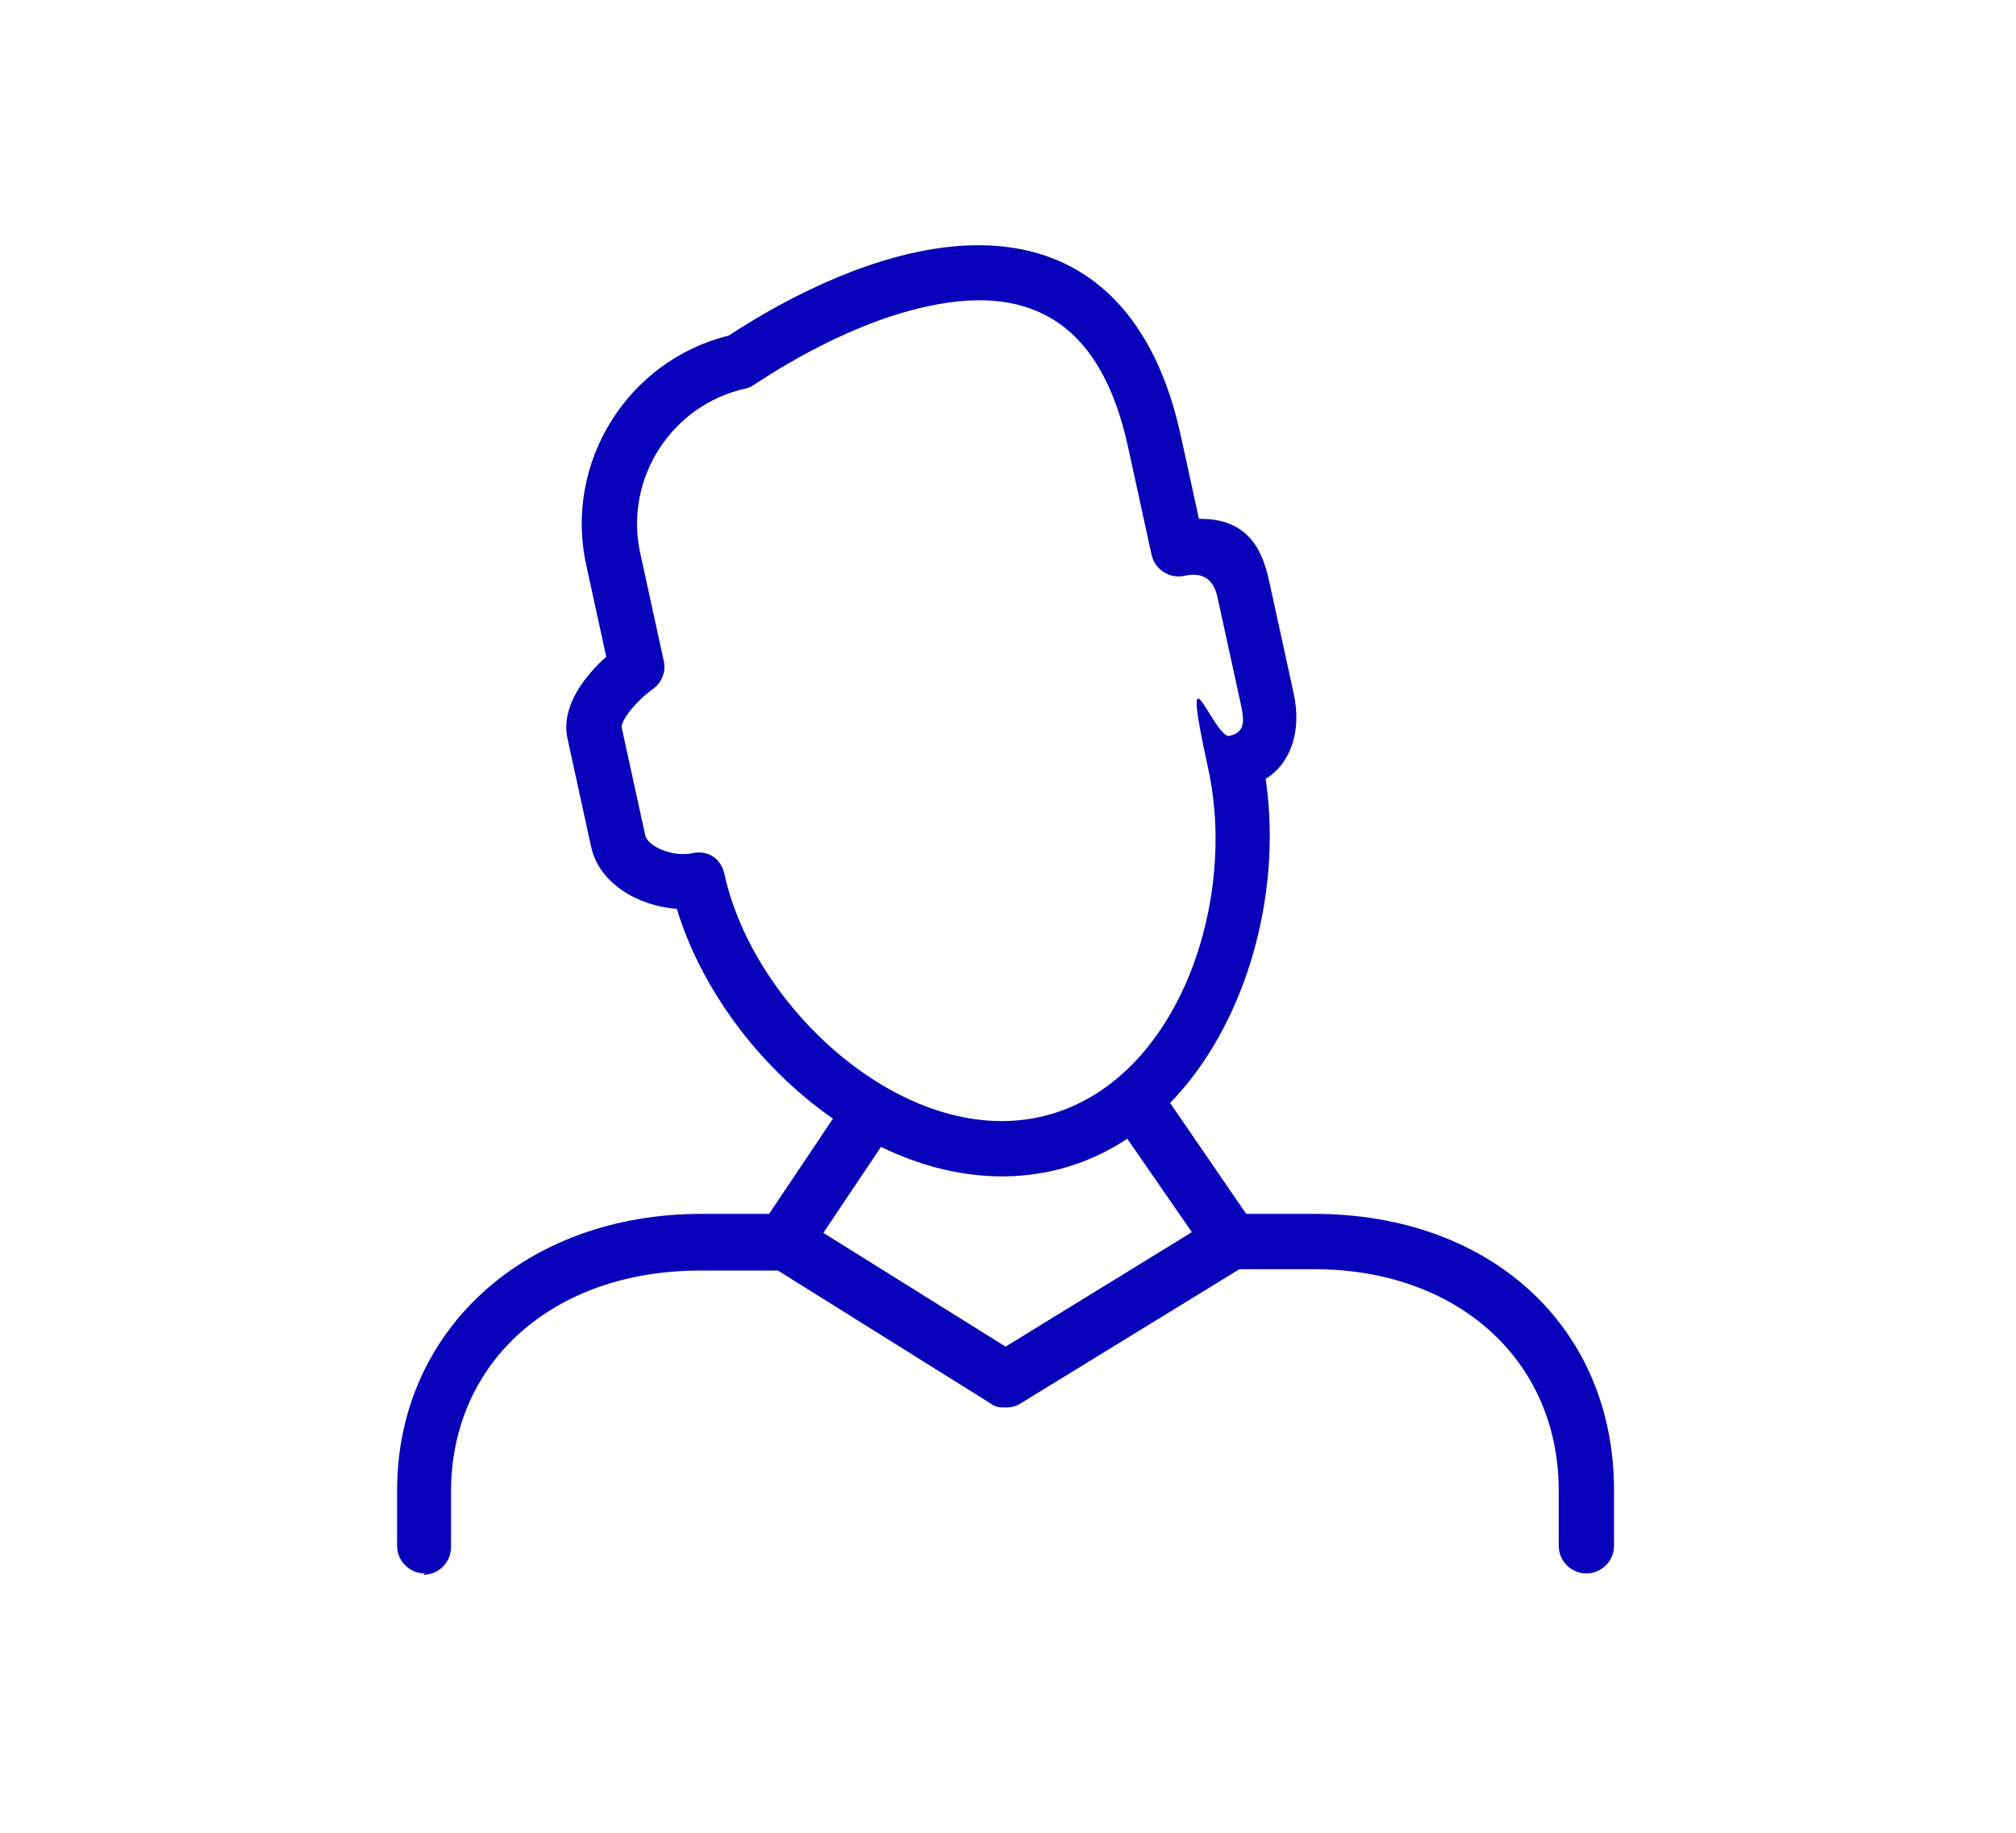
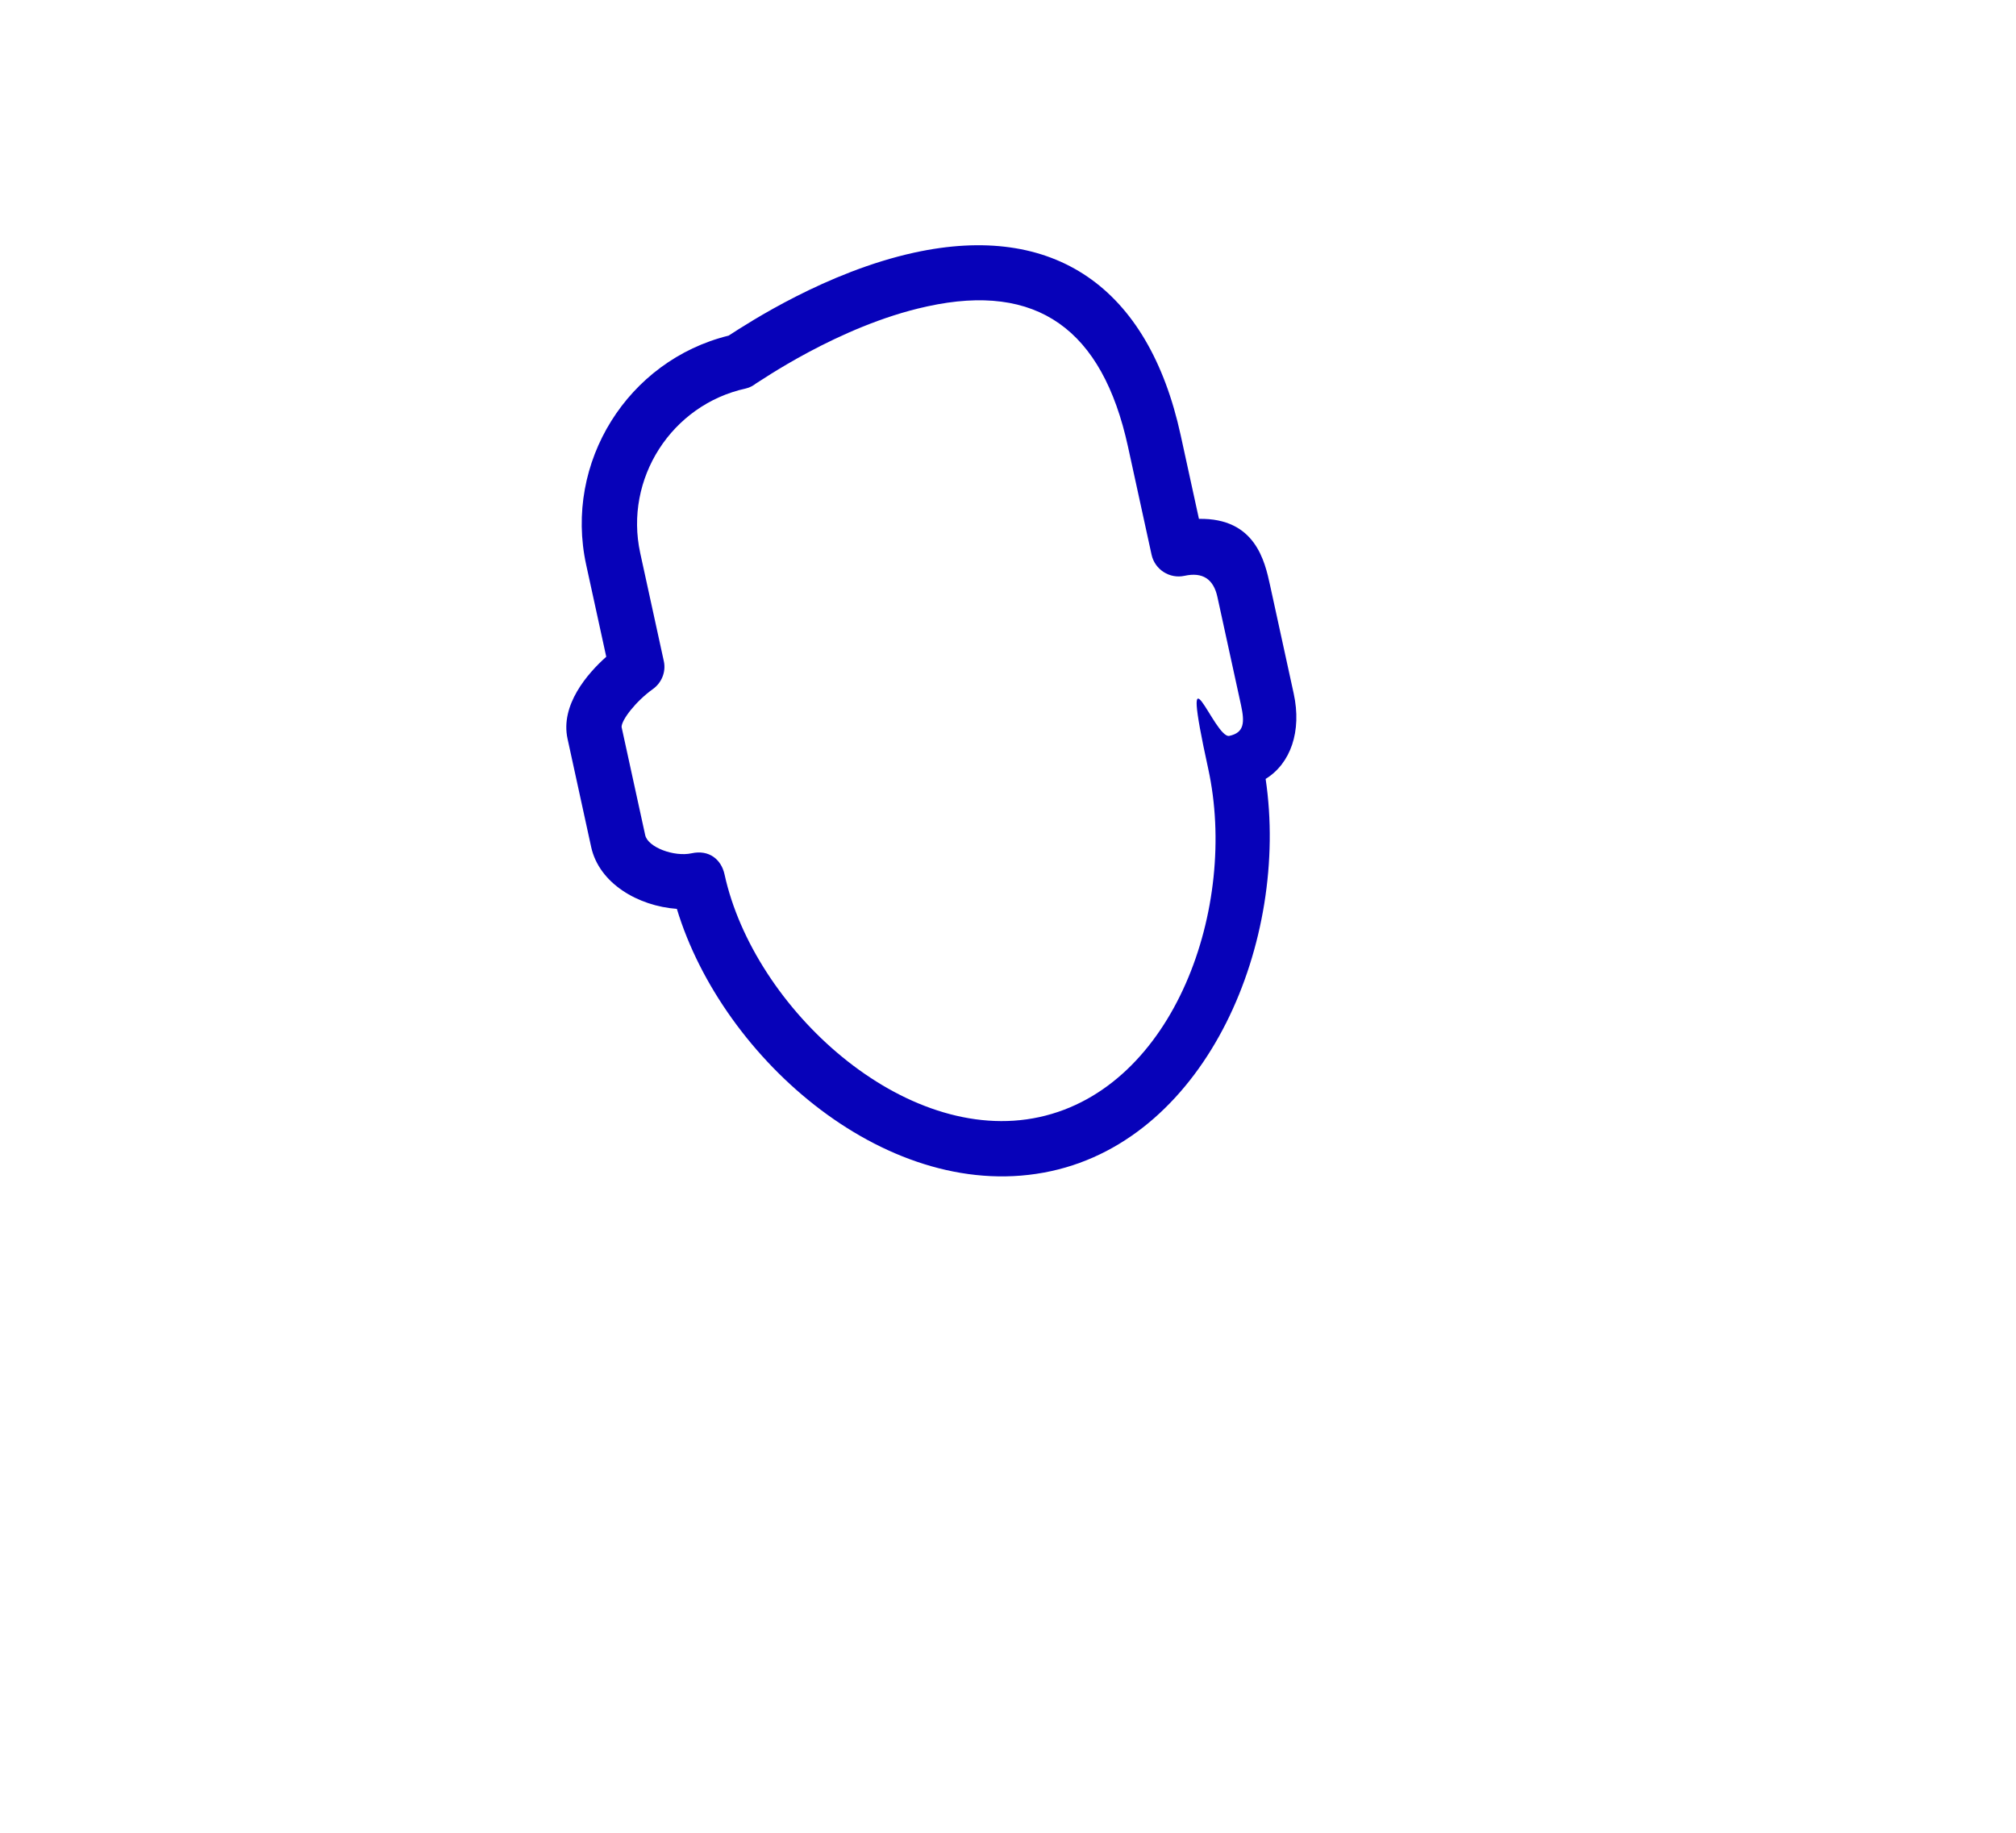
<svg xmlns="http://www.w3.org/2000/svg" width="132" height="120" viewBox="0 0 132 120" fill="none">
  <path d="M68.828 76.678C58.3 78.977 47.316 69.419 44.319 59.508C41.776 59.322 39.227 57.839 38.706 55.451L37.161 48.374C36.678 46.162 38.453 44.107 39.695 43.001L38.382 36.986C36.914 30.263 41.112 23.6 47.708 21.974C49.008 21.135 54.117 17.795 59.867 16.539C68.979 14.55 75.18 18.757 77.305 28.488L78.502 33.972C82.195 33.907 82.814 36.738 83.161 38.33L84.706 45.407C85.247 47.884 84.503 49.993 82.869 50.999C84.44 61.592 79.089 74.438 68.828 76.678ZM60.64 20.078C54.89 21.333 49.592 25.085 49.504 25.104C49.346 25.231 49.1 25.378 48.835 25.436C43.969 26.498 40.858 31.348 41.92 36.213L43.465 43.29C43.62 43.998 43.313 44.714 42.751 45.114C41.629 45.916 40.691 47.14 40.699 47.601L42.245 54.678C42.418 55.474 44.135 56.119 45.285 55.868C46.435 55.617 47.228 56.278 47.44 57.251C49.352 66.009 59.209 75.071 68.055 73.14C76.901 71.208 81.08 59.36 79.11 50.337C77.139 41.313 79.519 48.393 80.493 48.181C81.466 47.968 81.507 47.311 81.256 46.161L79.711 39.084C79.454 37.904 78.735 37.443 77.556 37.701C76.582 37.913 75.612 37.291 75.4 36.318L73.855 29.241C72.174 21.544 67.894 18.494 60.728 20.058L60.64 20.078Z" fill="#0702B9" />
-   <path d="M27.811 103.019C26.815 103.019 26 102.204 26 101.208V97.586C26 87.083 34.421 79.477 45.92 79.477H50.357L55.156 72.324C55.699 71.509 56.876 71.237 57.691 71.871C58.506 72.414 58.778 73.591 58.144 74.406L52.802 82.374C52.44 82.918 51.896 83.189 51.262 83.189H45.83C36.232 83.189 29.531 89.165 29.531 97.677V101.298C29.531 102.294 28.716 103.109 27.72 103.109L27.811 103.019Z" fill="#0702B9" />
-   <path d="M103.87 103.019C102.874 103.019 102.059 102.204 102.059 101.208V97.586C102.059 89.075 95.449 83.099 86.033 83.099H80.6C79.966 83.099 79.423 82.827 79.151 82.284L73.266 73.772C72.722 72.957 72.903 71.78 73.718 71.237C74.533 70.694 75.71 70.875 76.254 71.69L81.596 79.477H86.033C97.623 79.477 105.681 86.902 105.681 97.586V101.208C105.681 102.204 104.866 103.019 103.87 103.019Z" fill="#0702B9" />
-   <path d="M65.841 92.153C65.478 92.153 65.207 92.153 64.845 91.882L50.357 82.827C49.542 82.284 49.271 81.197 49.814 80.292C50.357 79.477 51.444 79.205 52.349 79.748L65.841 88.169L79.694 79.658C80.509 79.115 81.686 79.386 82.229 80.292C82.773 81.107 82.501 82.284 81.596 82.827L66.837 91.882C66.565 92.063 66.203 92.153 65.931 92.153H65.841Z" fill="#0702B9" />
</svg>